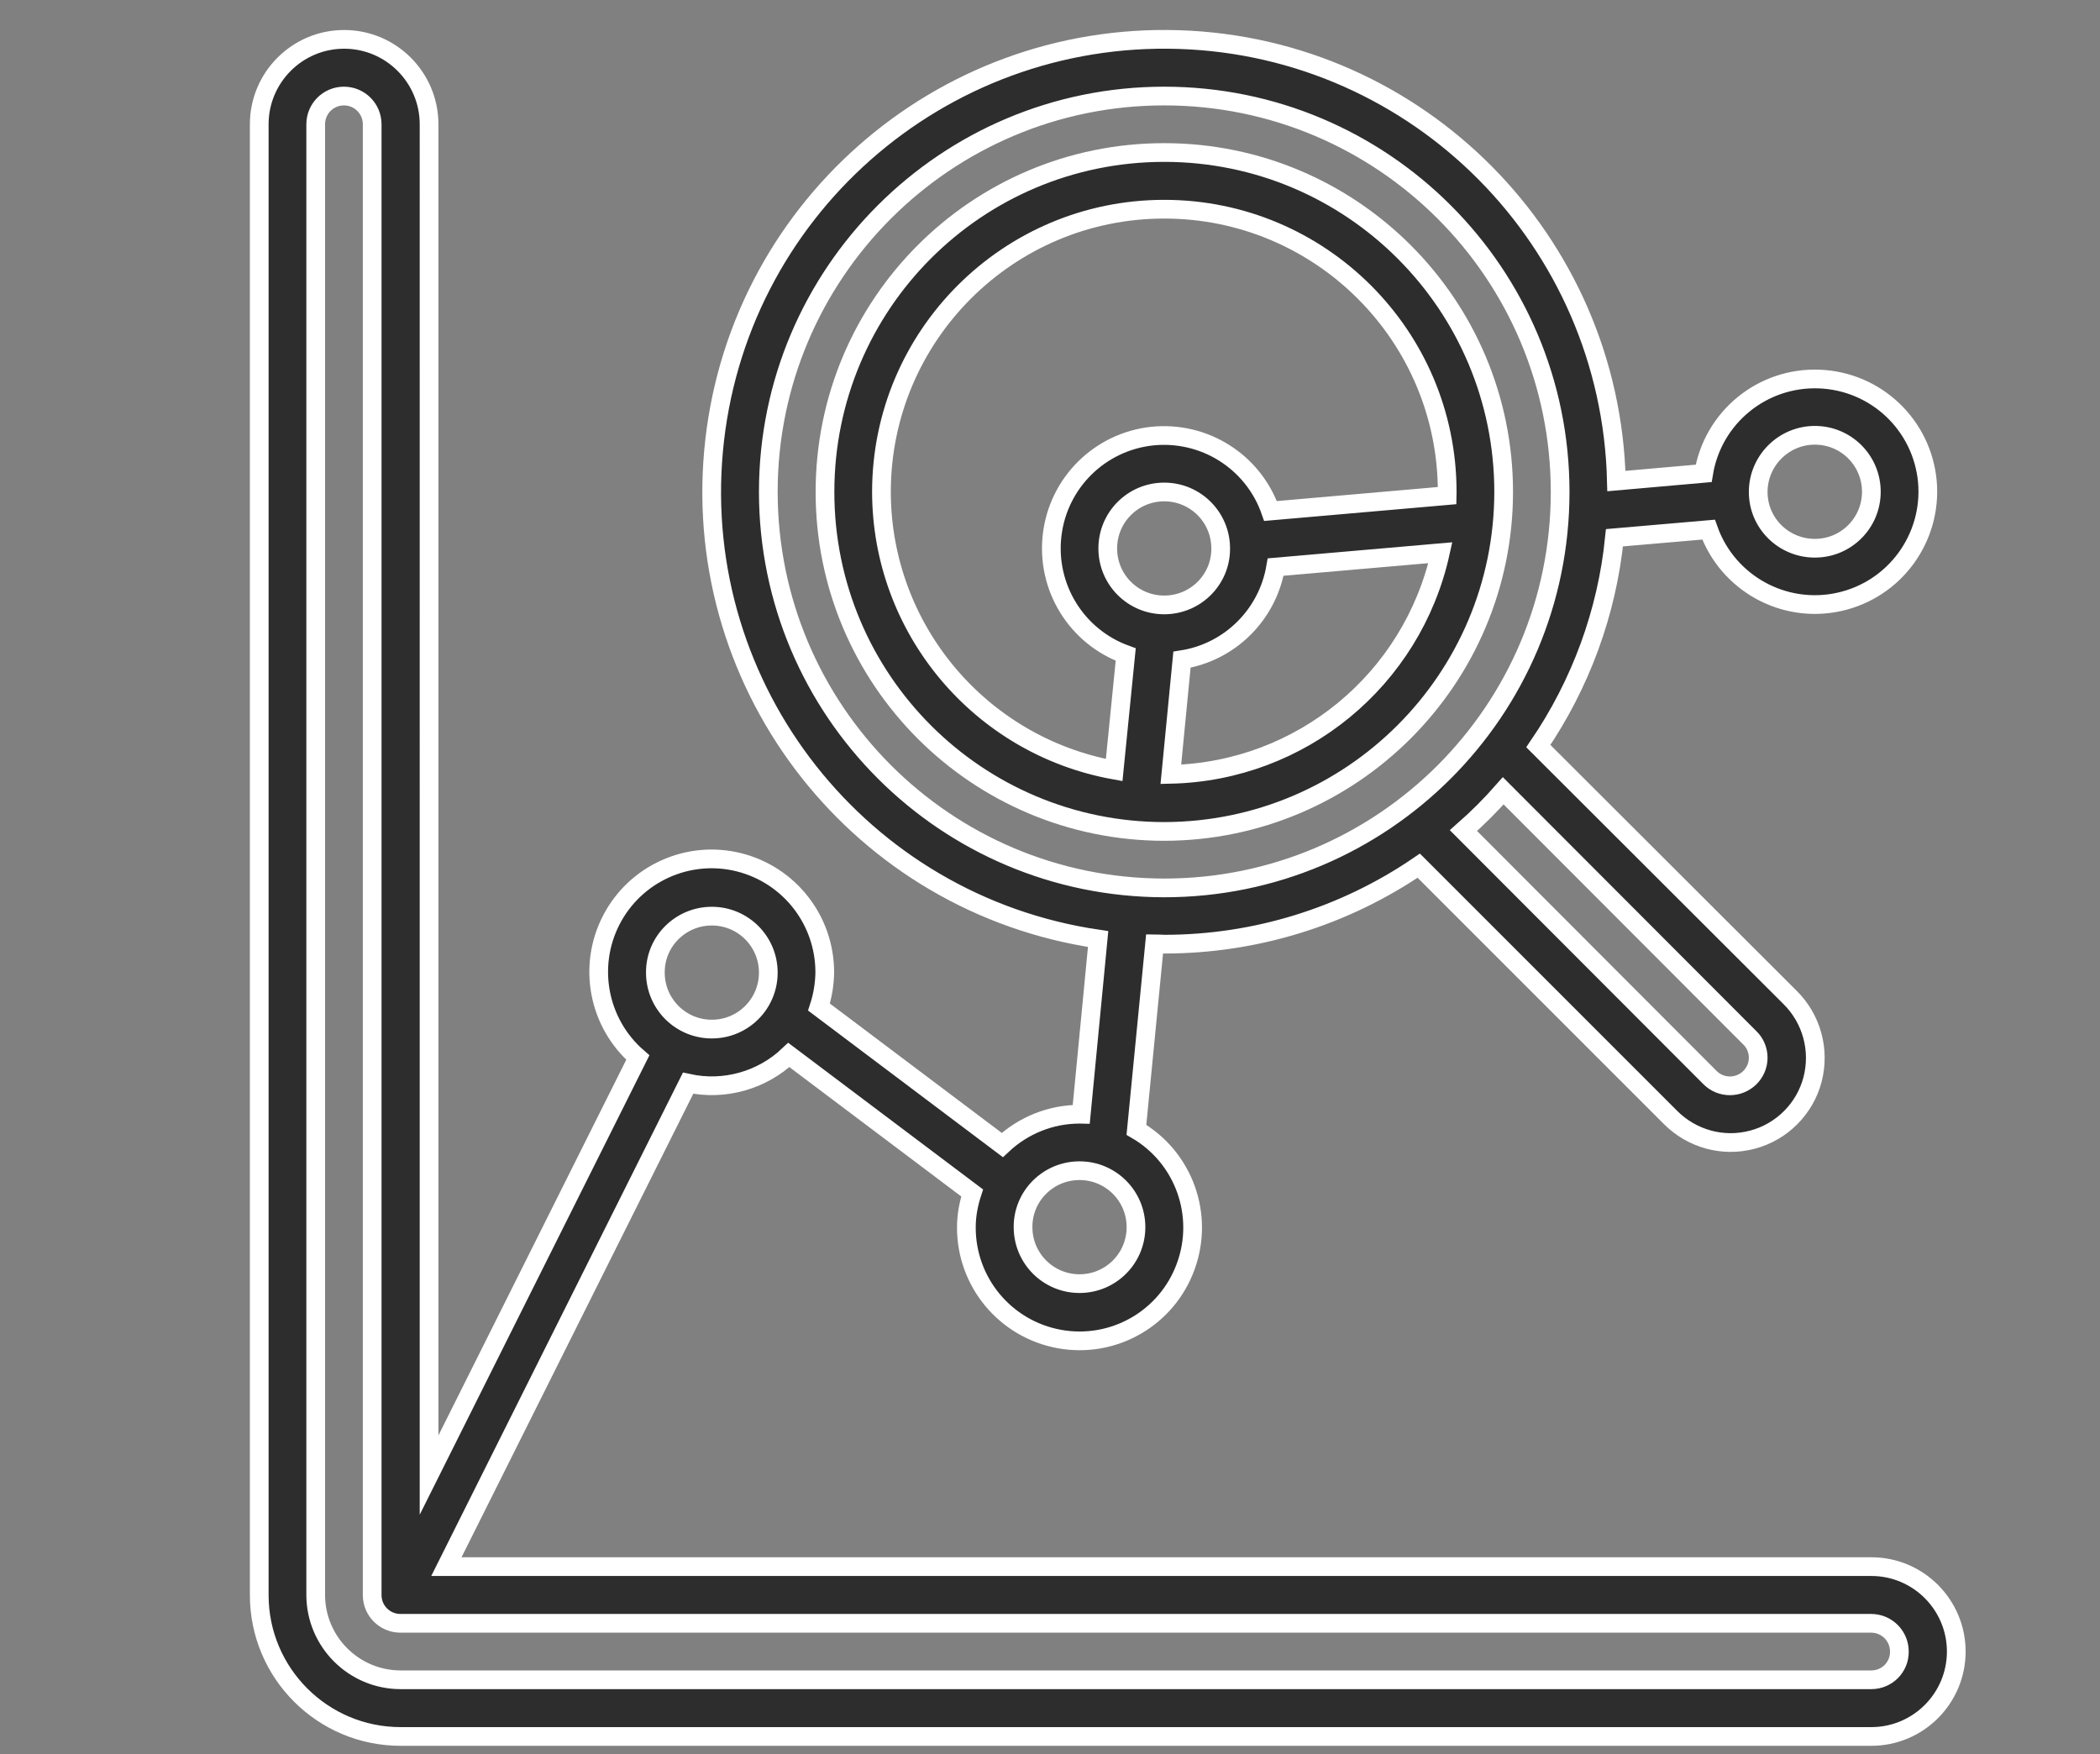
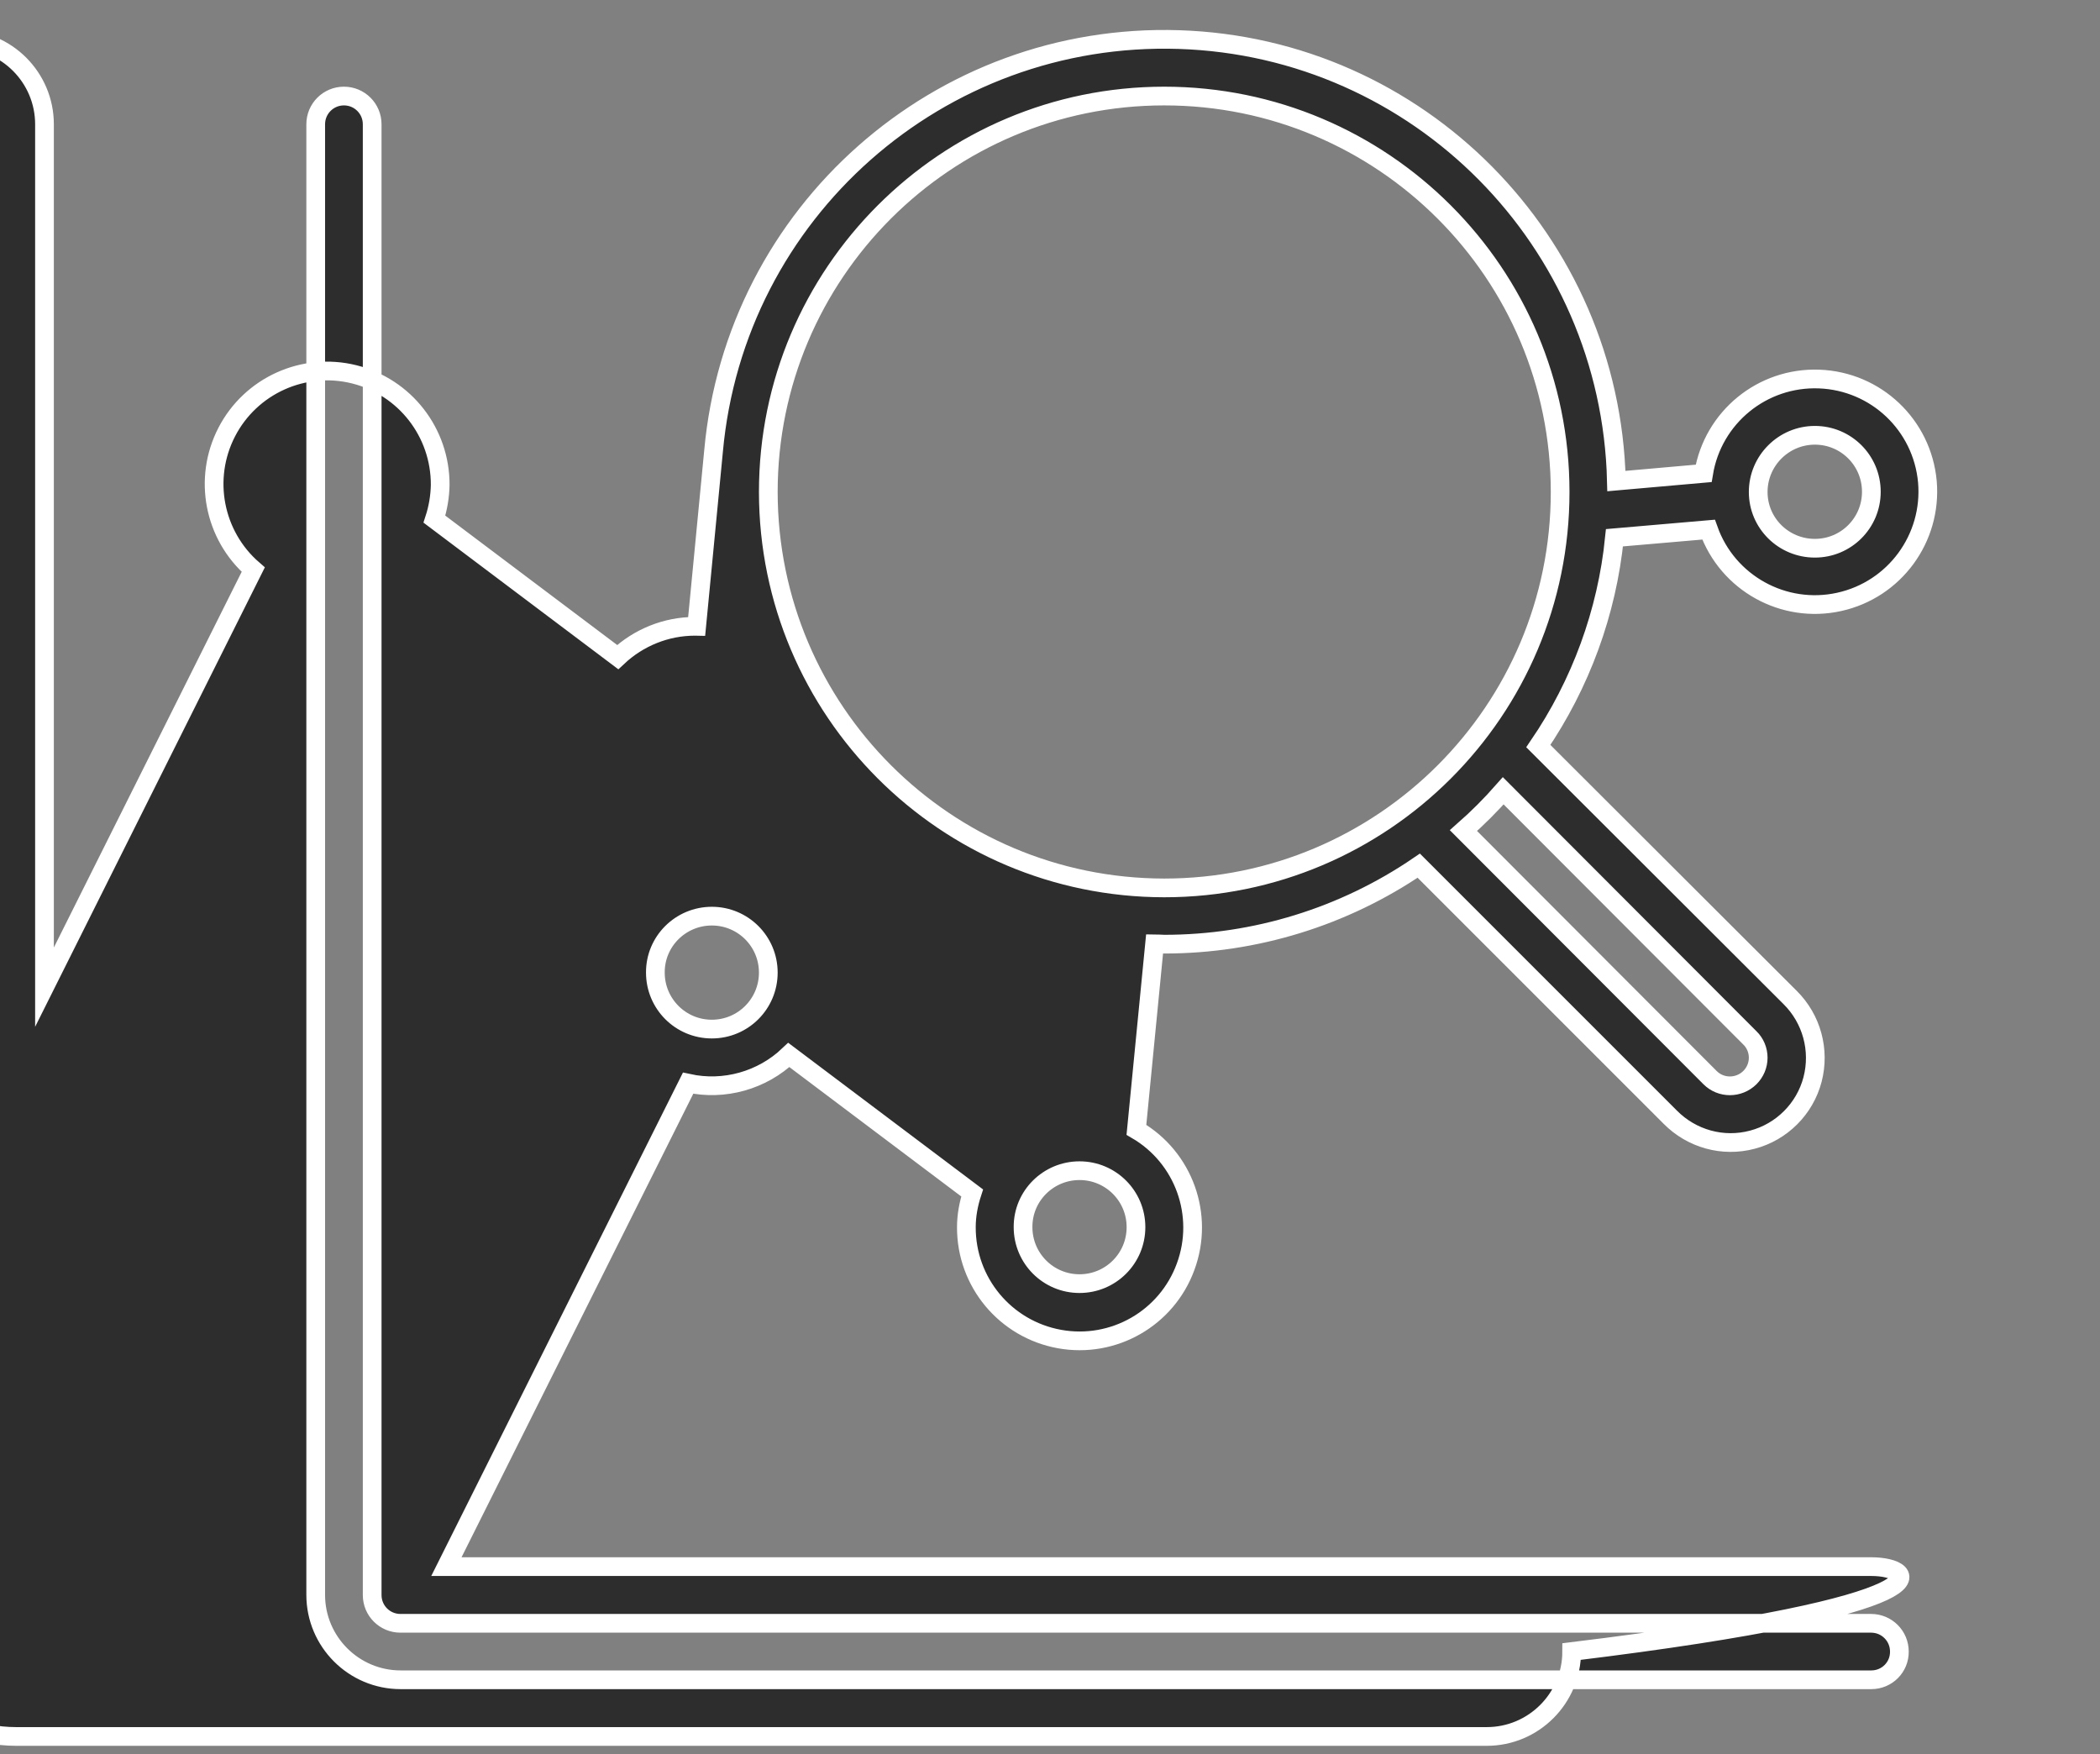
<svg xmlns="http://www.w3.org/2000/svg" version="1.1" id="Layer_1" x="0px" y="0px" width="98.18px" height="82px" viewBox="0 0 98.18 82" style="enable-background:new 0 0 98.18 82;" xml:space="preserve">
  <rect x="0" y="0" width="98.18" height="82" fill="#808080" stroke="none" />
  <style type="text/css">
	.st0{fill:#2D2D2D;stroke:#FFFFFF;stroke-width:2.31;stroke-miterlimit:10;}
	.st1{fill:#2D2D2D;stroke:#FFFFFF;stroke-width:0.45;stroke-miterlimit:10;}
	.st2{fill:#2D2D2D;stroke:#FFFFFF;stroke-width:0.5;stroke-miterlimit:10;}
	.st3{fill:#2D2D2D;stroke:#FFFFFF;stroke-miterlimit:10;}
	.st4{fill:#2D2D2D;stroke:#FFFFFF;stroke-width:2.6;stroke-miterlimit:10;}
	.st5{fill:#2D2D2D;stroke:#FFFFFF;stroke-width:0.875;stroke-miterlimit:10;}
</style>
  <g id="Page-1">
    <g id="_x30_28---Search-Analytics" transform="translate(0 -1)">
-       <path id="Shape" class="st5" d="M87.49,74.24H20.87l11.3-22.6c1.69,0.37,3.46-0.13,4.71-1.32l8.57,6.45    c-0.17,0.52-0.27,1.06-0.27,1.6c-0.01,2.57,1.82,4.77,4.35,5.23c2.53,0.46,5.02-0.97,5.9-3.38c0.89-2.41-0.08-5.11-2.3-6.4    l0.85-8.7c0.15,0,0.3,0.02,0.46,0.02c4.24,0,8.39-1.28,11.89-3.67l11.76,11.76c1,1.01,2.46,1.42,3.84,1.05    c1.37-0.36,2.45-1.44,2.81-2.81c0.36-1.38-0.04-2.84-1.05-3.84L71.92,35.88c1.98-2.9,3.21-6.25,3.56-9.74l4.4-0.38    c0.89,2.5,3.51,3.95,6.1,3.38c2.6-0.57,4.36-2.98,4.13-5.62c-0.24-2.65-2.4-4.7-5.06-4.8s-4.97,1.79-5.4,4.41l-4.08,0.36    C75.3,12.27,66.33,3.21,55.12,2.85s-20.75,8.07-21.76,19.24s6.88,21.18,17.98,22.81l-0.79,8.2c-0.03,0-0.05-0.01-0.08-0.01    c-1.34,0-2.63,0.52-3.61,1.44l-8.57-6.45c0.17-0.52,0.26-1.06,0.27-1.6c0.01-2.45-1.65-4.58-4.02-5.17s-4.84,0.53-5.96,2.7    c-1.12,2.17-0.61,4.83,1.24,6.43l-9.76,19.52V6.81c0-2.19-1.78-3.97-3.97-3.97s-3.97,1.78-3.97,3.97v68.76    c0,3.65,2.96,6.61,6.61,6.61h68.76c2.19,0,3.97-1.78,3.97-3.97C91.46,76.02,89.68,74.24,87.49,74.24L87.49,74.24z M84.85,21.35    c1.46,0,2.64,1.18,2.64,2.64c0,1.46-1.18,2.64-2.64,2.64S82.2,25.46,82.2,24S83.39,21.35,84.85,21.35z M81.81,49.52    c0.25,0.24,0.39,0.58,0.39,0.93c0,0.35-0.14,0.68-0.39,0.93c-0.52,0.51-1.35,0.51-1.86,0L68.42,39.83    c0.66-0.58,1.28-1.2,1.86-1.86L81.81,49.52z M35.92,24c0-10.22,8.29-18.51,18.51-18.51S72.94,13.77,72.94,24    s-8.29,18.51-18.51,18.51C44.21,42.5,35.93,34.22,35.92,24z M50.47,55.73c1.46,0,2.64,1.18,2.64,2.64c0,1.46-1.18,2.64-2.64,2.64    s-2.64-1.18-2.64-2.64C47.82,56.91,49.01,55.73,50.47,55.73z M33.28,43.83c1.46,0,2.64,1.18,2.64,2.64c0,1.46-1.18,2.64-2.64,2.64    c-1.46,0-2.64-1.18-2.64-2.64C30.63,45.01,31.82,43.83,33.28,43.83z M87.49,79.53H18.73c-2.19,0-3.97-1.78-3.97-3.97V6.81    c0-0.73,0.59-1.32,1.32-1.32s1.32,0.59,1.32,1.32v68.76c0,0.73,0.59,1.32,1.32,1.32h68.76c0.73,0,1.32,0.59,1.32,1.32    C88.81,78.94,88.22,79.53,87.49,79.53z" />
-       <path id="Shape_1_" class="st5" d="M70.3,24c0-8.76-7.1-15.87-15.87-15.87S38.57,15.23,38.57,24s7.1,15.87,15.87,15.87    C63.19,39.85,70.29,32.76,70.3,24z M54.43,29.28c-1.46,0-2.64-1.18-2.64-2.64c0-1.46,1.18-2.64,2.64-2.64    c1.46,0,2.64,1.18,2.64,2.64C57.08,28.1,55.89,29.28,54.43,29.28z M54.74,37.2l0.52-5.36c2.24-0.35,4-2.1,4.38-4.33l7.7-0.67    C66.02,32.79,60.82,37.06,54.74,37.2L54.74,37.2z M41.21,24c0-7.3,5.92-13.22,13.22-13.22S67.66,16.69,67.66,24    c0,0.06-0.01,0.11-0.01,0.17l-8.25,0.72c-0.81-2.32-3.11-3.76-5.55-3.5c-2.44,0.27-4.37,2.18-4.66,4.62    c-0.29,2.44,1.13,4.75,3.44,5.59L52.09,37C45.8,35.86,41.22,30.39,41.21,24L41.21,24z" />
+       <path id="Shape" class="st5" d="M87.49,74.24H20.87l11.3-22.6c1.69,0.37,3.46-0.13,4.71-1.32l8.57,6.45    c-0.17,0.52-0.27,1.06-0.27,1.6c-0.01,2.57,1.82,4.77,4.35,5.23c2.53,0.46,5.02-0.97,5.9-3.38c0.89-2.41-0.08-5.11-2.3-6.4    l0.85-8.7c0.15,0,0.3,0.02,0.46,0.02c4.24,0,8.39-1.28,11.89-3.67l11.76,11.76c1,1.01,2.46,1.42,3.84,1.05    c1.37-0.36,2.45-1.44,2.81-2.81c0.36-1.38-0.04-2.84-1.05-3.84L71.92,35.88c1.98-2.9,3.21-6.25,3.56-9.74l4.4-0.38    c0.89,2.5,3.51,3.95,6.1,3.38c2.6-0.57,4.36-2.98,4.13-5.62c-0.24-2.65-2.4-4.7-5.06-4.8s-4.97,1.79-5.4,4.41l-4.08,0.36    C75.3,12.27,66.33,3.21,55.12,2.85s-20.75,8.07-21.76,19.24l-0.79,8.2c-0.03,0-0.05-0.01-0.08-0.01    c-1.34,0-2.63,0.52-3.61,1.44l-8.57-6.45c0.17-0.52,0.26-1.06,0.27-1.6c0.01-2.45-1.65-4.58-4.02-5.17s-4.84,0.53-5.96,2.7    c-1.12,2.17-0.61,4.83,1.24,6.43l-9.76,19.52V6.81c0-2.19-1.78-3.97-3.97-3.97s-3.97,1.78-3.97,3.97v68.76    c0,3.65,2.96,6.61,6.61,6.61h68.76c2.19,0,3.97-1.78,3.97-3.97C91.46,76.02,89.68,74.24,87.49,74.24L87.49,74.24z M84.85,21.35    c1.46,0,2.64,1.18,2.64,2.64c0,1.46-1.18,2.64-2.64,2.64S82.2,25.46,82.2,24S83.39,21.35,84.85,21.35z M81.81,49.52    c0.25,0.24,0.39,0.58,0.39,0.93c0,0.35-0.14,0.68-0.39,0.93c-0.52,0.51-1.35,0.51-1.86,0L68.42,39.83    c0.66-0.58,1.28-1.2,1.86-1.86L81.81,49.52z M35.92,24c0-10.22,8.29-18.51,18.51-18.51S72.94,13.77,72.94,24    s-8.29,18.51-18.51,18.51C44.21,42.5,35.93,34.22,35.92,24z M50.47,55.73c1.46,0,2.64,1.18,2.64,2.64c0,1.46-1.18,2.64-2.64,2.64    s-2.64-1.18-2.64-2.64C47.82,56.91,49.01,55.73,50.47,55.73z M33.28,43.83c1.46,0,2.64,1.18,2.64,2.64c0,1.46-1.18,2.64-2.64,2.64    c-1.46,0-2.64-1.18-2.64-2.64C30.63,45.01,31.82,43.83,33.28,43.83z M87.49,79.53H18.73c-2.19,0-3.97-1.78-3.97-3.97V6.81    c0-0.73,0.59-1.32,1.32-1.32s1.32,0.59,1.32,1.32v68.76c0,0.73,0.59,1.32,1.32,1.32h68.76c0.73,0,1.32,0.59,1.32,1.32    C88.81,78.94,88.22,79.53,87.49,79.53z" />
    </g>
  </g>
</svg>